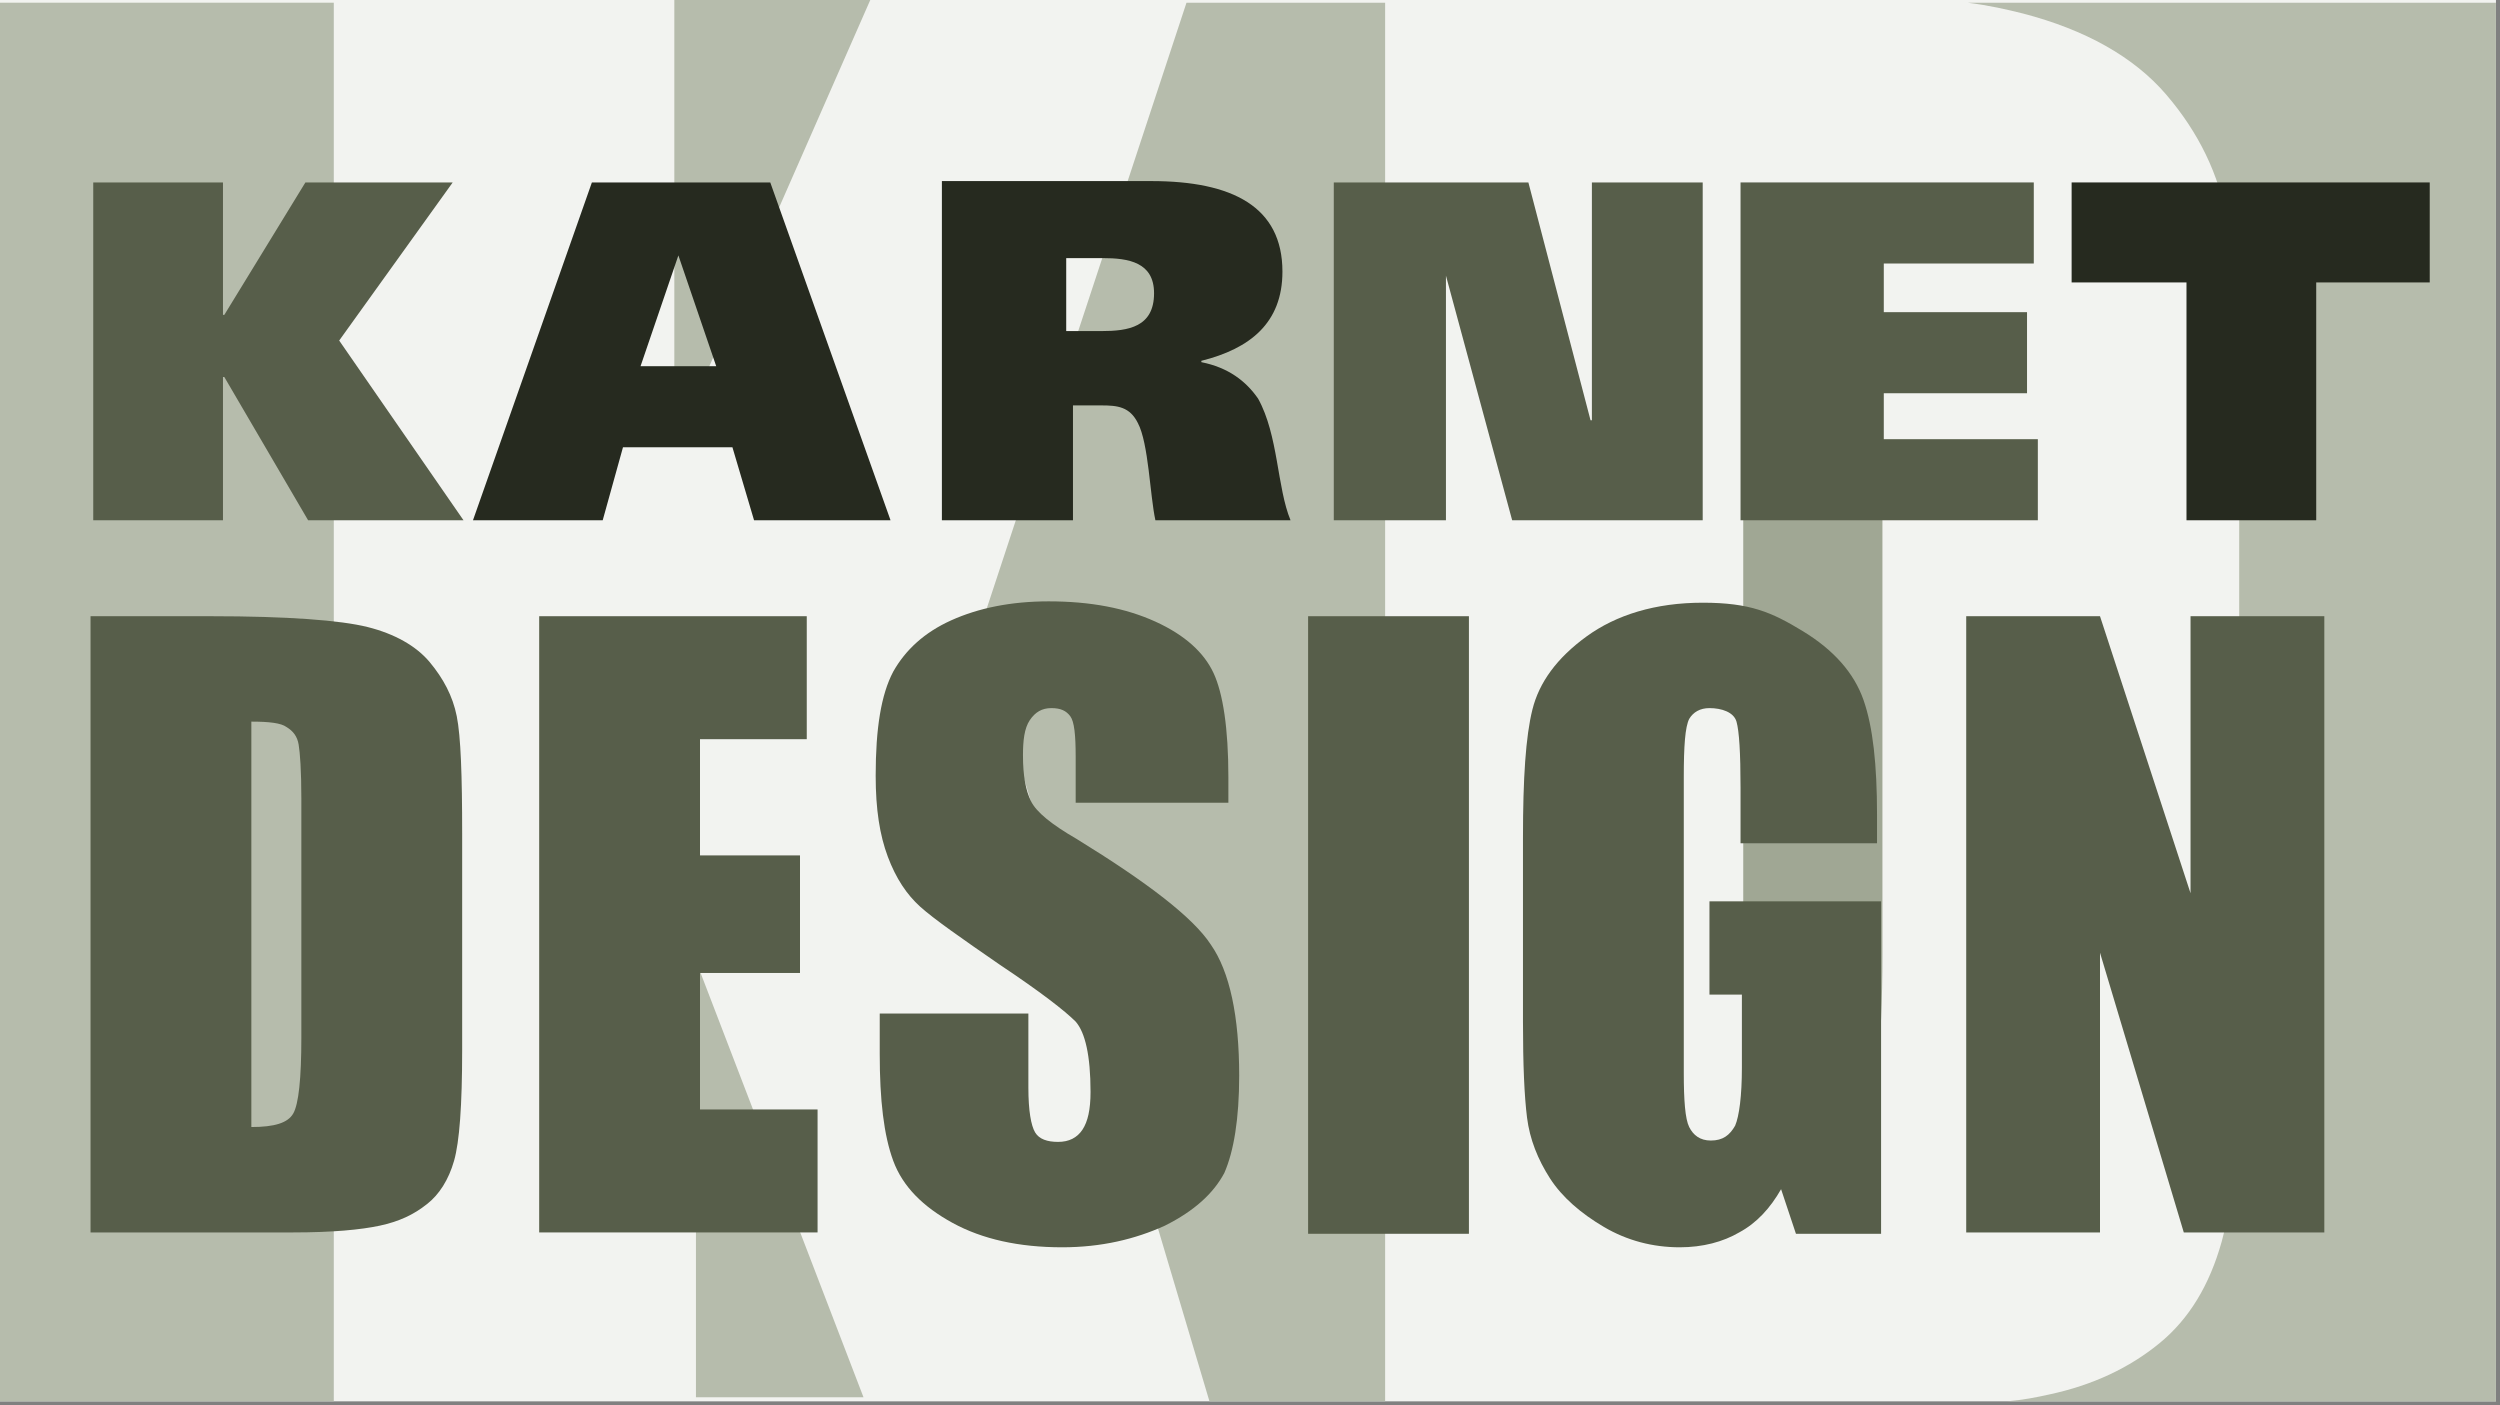
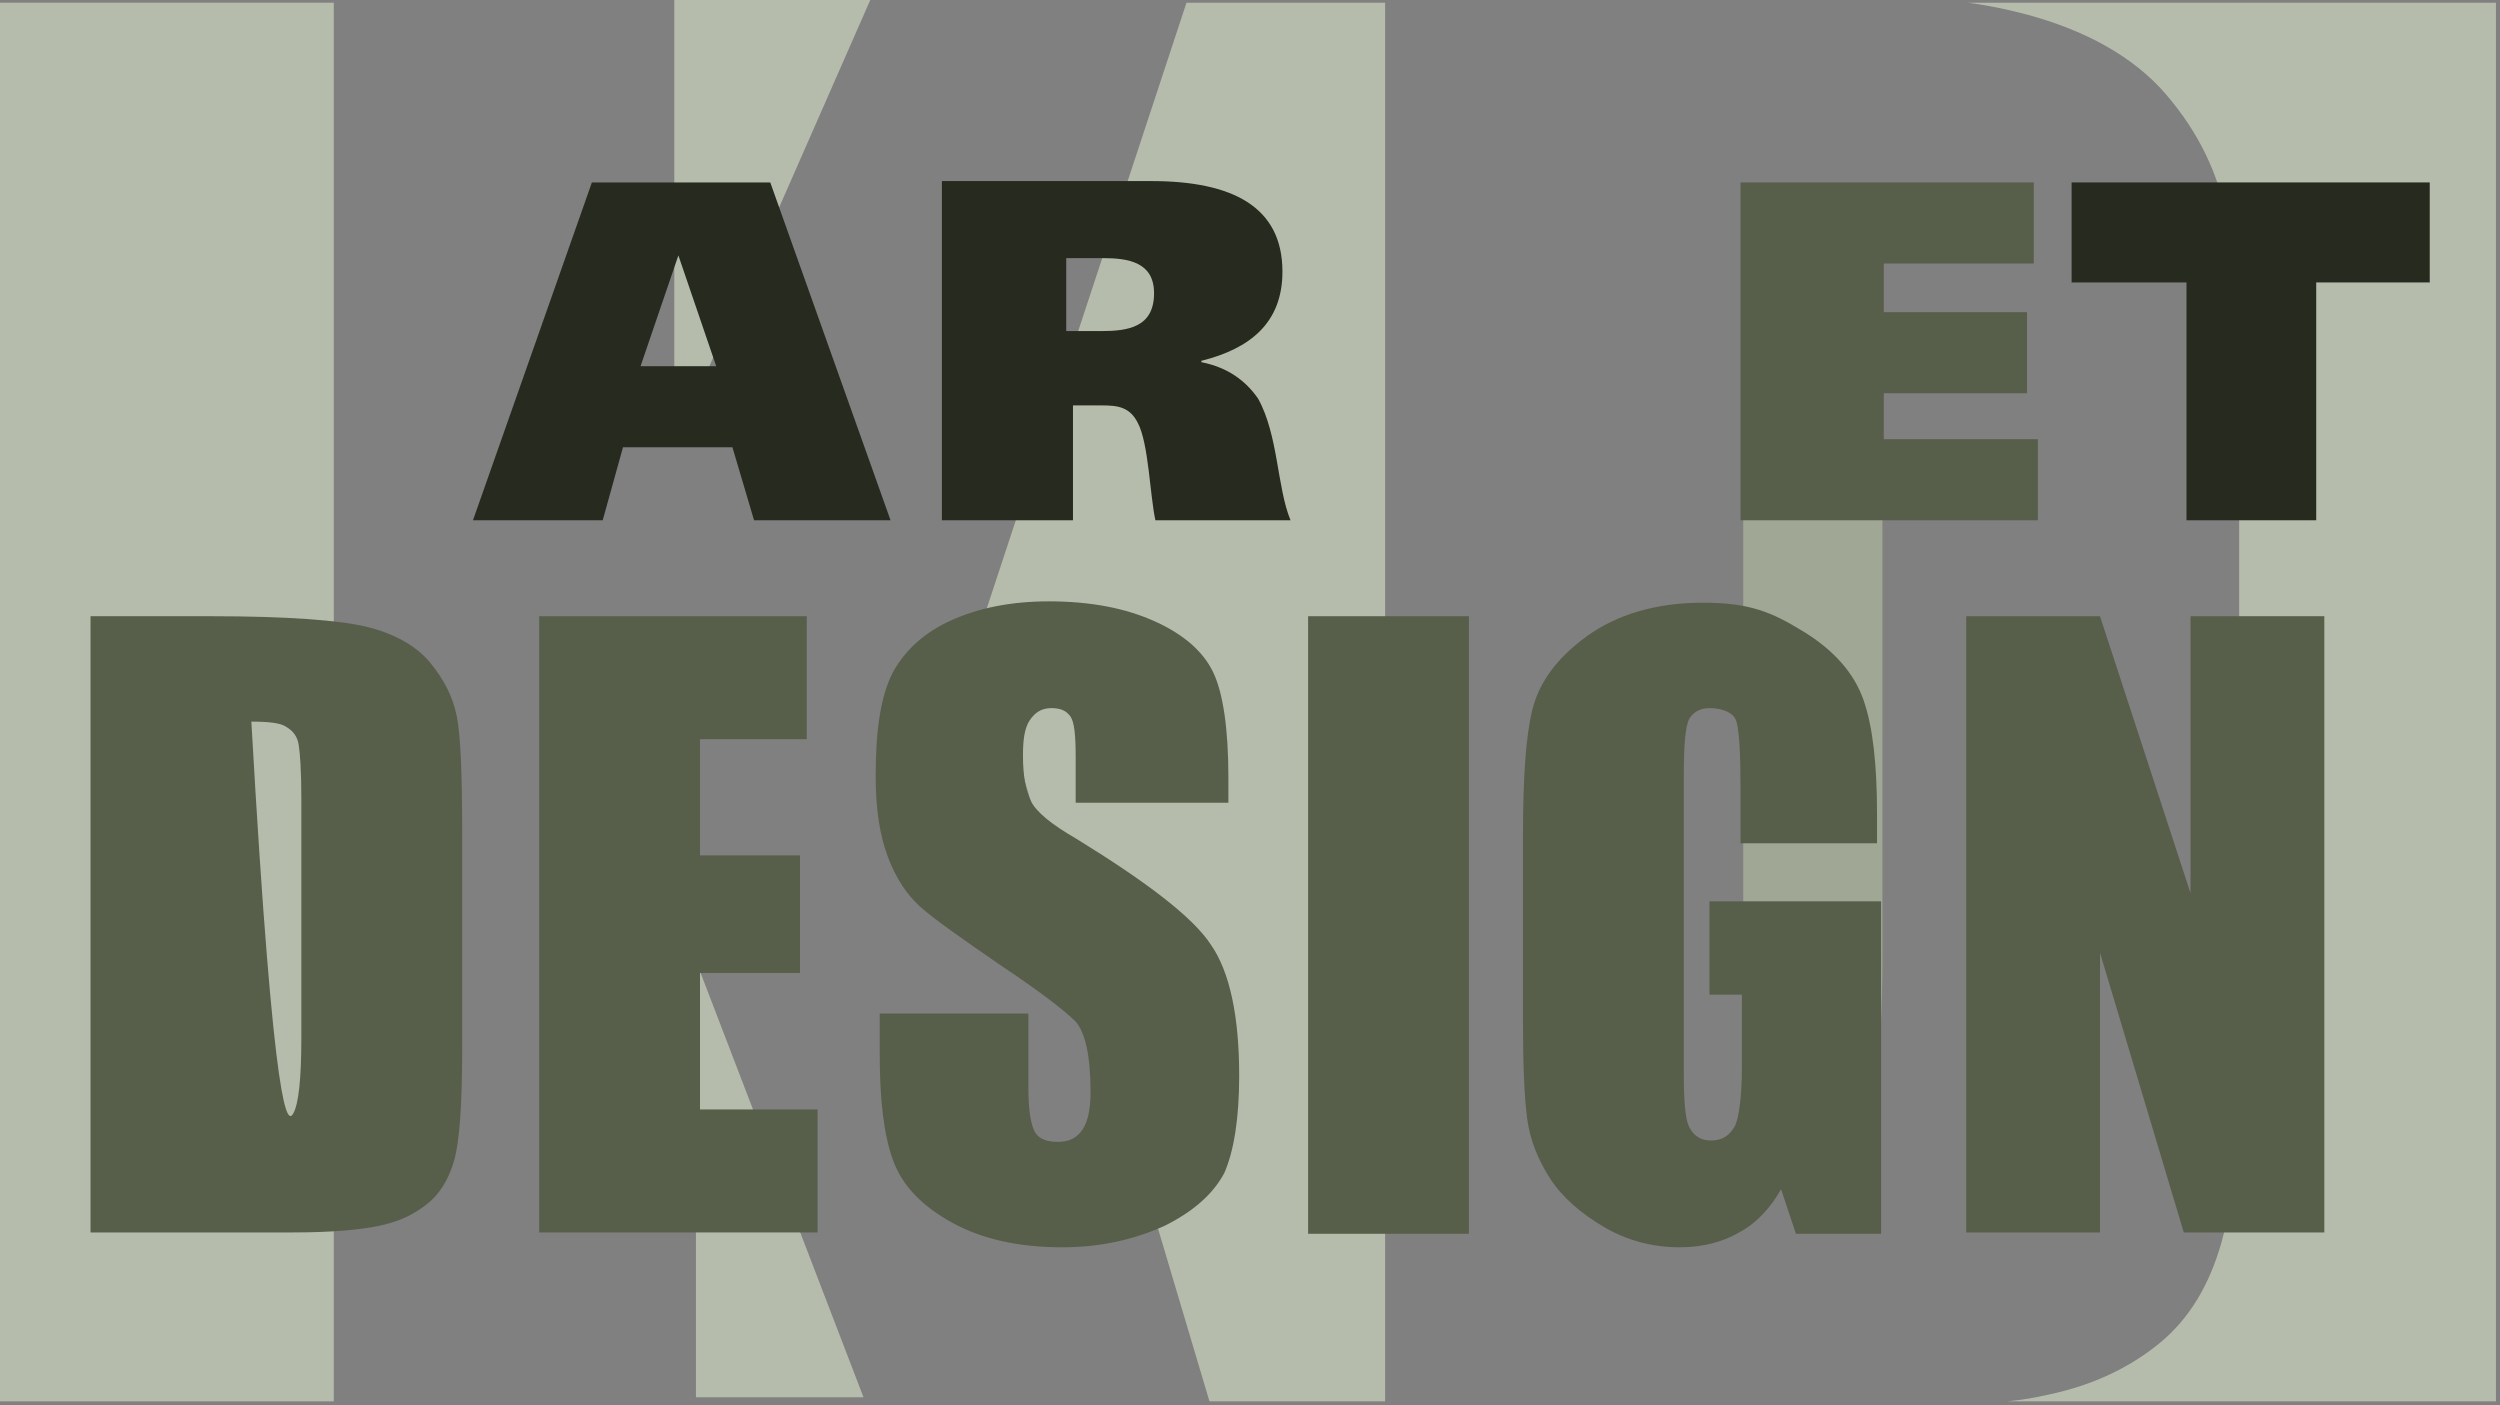
<svg xmlns="http://www.w3.org/2000/svg" width="185" height="104" viewBox="0 0 185 104" fill="none">
  <rect x="0" y="0" width="185" height="104" fill="#808080" stroke="none" />
-   <path d="M184.7 0H0V103.7H184.7V0Z" fill="#F2F3F0" />
  <path d="M64.4 0H49.9V33L64.4 0Z" fill="#B6BCAC" />
  <path d="M51.5 103.4H63.9L51.5 71.1V103.4Z" fill="#B6BCAC" />
  <path d="M87.8 0.2L72.5 46.6L89.5 103.7H102.5V0.2H87.8Z" fill="#B6BCAC" />
  <path d="M24.7 0.2H0V103.7H24.7V0.2Z" fill="#B6BCAC" />
  <path d="M145.6 0.2C147.2 0.4 148.5 0.7 149.7 1C154.3 2.2 157.9 4.2 160.3 7C162.7 9.8 164.2 12.9 164.8 16.3C165.4 19.7 165.7 26.4 165.7 36.3V73C165.7 82.4 165.3 88.7 164.4 91.9C163.5 95.1 162 97.6 159.8 99.4C157.6 101.2 154.9 102.5 151.6 103.2C150.7 103.4 149.7 103.6 148.5 103.7H184.7V0.2H145.6Z" fill="#B6BCAC" />
  <path d="M136.3 17.7C135 17.1 132.6 16.8 129 16.8V85.9C133.7 85.9 136.6 85.1 137.7 83.5C138.8 81.9 139.3 77.6 139.3 70.6V29.8C139.3 25 139.1 22 138.7 20.7C138.4 19.3 137.6 18.3 136.3 17.7Z" fill="#A0A794" />
-   <path d="M18.6 53.4V83.4C20.3 83.4 21.3 83.1 21.7 82.4C22.1 81.7 22.3 79.8 22.3 76.8V59.1C22.3 57 22.2 55.7 22.1 55.1C22 54.5 21.7 54.1 21.2 53.8C20.8 53.5 19.9 53.4 18.6 53.4ZM6.7 45.6H15.6C21.3 45.6 25.2 45.9 27.2 46.4C29.2 46.9 30.8 47.8 31.8 49C32.8 50.2 33.5 51.5 33.8 53C34.1 54.5 34.2 57.4 34.2 61.7V77.7C34.2 81.8 34 84.5 33.6 85.9C33.2 87.3 32.5 88.4 31.6 89.1C30.6 89.9 29.5 90.4 28.1 90.7C26.7 91 24.6 91.2 21.7 91.2H6.7V45.6Z" fill="#575E4A" />
+   <path d="M18.6 53.4C20.3 83.4 21.3 83.1 21.7 82.4C22.1 81.7 22.3 79.8 22.3 76.8V59.1C22.3 57 22.2 55.7 22.1 55.1C22 54.5 21.7 54.1 21.2 53.8C20.8 53.5 19.9 53.4 18.6 53.4ZM6.7 45.6H15.6C21.3 45.6 25.2 45.9 27.2 46.4C29.2 46.9 30.8 47.8 31.8 49C32.8 50.2 33.5 51.5 33.8 53C34.1 54.5 34.2 57.4 34.2 61.7V77.7C34.2 81.8 34 84.5 33.6 85.9C33.2 87.3 32.5 88.4 31.6 89.1C30.6 89.9 29.5 90.4 28.1 90.7C26.7 91 24.6 91.2 21.7 91.2H6.7V45.6Z" fill="#575E4A" />
  <path d="M39.9 45.6H59.7V54.7H51.8V63.3H59.2V72H51.8V82.1H60.5V91.2H39.9V45.6Z" fill="#575E4A" />
  <path d="M90.6 59.4H79.6V56C79.6 54.4 79.5 53.4 79.2 53C78.9 52.6 78.5 52.4 77.8 52.4C77.1 52.4 76.6 52.7 76.2 53.3C75.8 53.9 75.7 54.8 75.7 55.9C75.7 57.4 75.9 58.5 76.3 59.3C76.7 60.1 77.8 61 79.7 62.1C84.9 65.3 88.3 67.9 89.6 69.9C91 71.9 91.7 75.2 91.7 79.6C91.7 82.8 91.3 85.2 90.6 86.8C89.8 88.3 88.4 89.6 86.2 90.7C84 91.7 81.5 92.3 78.6 92.3C75.4 92.3 72.7 91.7 70.5 90.5C68.3 89.3 66.8 87.8 66.1 85.9C65.4 84 65.1 81.4 65.1 78V75H76.1V80.5C76.1 82.2 76.3 83.3 76.6 83.8C76.9 84.3 77.5 84.5 78.3 84.5C79.1 84.5 79.7 84.2 80.1 83.6C80.5 83 80.7 82.1 80.7 80.8C80.7 78.1 80.3 76.4 79.6 75.6C78.8 74.8 77 73.4 74 71.4C71.1 69.4 69.1 68 68.1 67.1C67.1 66.2 66.3 65 65.7 63.4C65.1 61.8 64.8 59.9 64.8 57.4C64.8 53.9 65.2 51.4 66.1 49.7C67 48.1 68.4 46.8 70.4 45.9C72.4 45 74.8 44.5 77.6 44.5C80.7 44.5 83.3 45 85.5 46C87.7 47 89.1 48.3 89.8 49.8C90.5 51.3 90.9 53.9 90.9 57.5V59.4" fill="#575E4A" />
  <path d="M108.7 45.6H96.8V91.3H108.7V45.6Z" fill="#575E4A" />
  <path d="M139.1 62.4H128.8V58.3C128.8 55.7 128.7 54.1 128.5 53.4C128.3 52.7 127.4 52.4 126.5 52.4C125.8 52.4 125.3 52.7 125 53.2C124.7 53.8 124.6 55.2 124.6 57.5V79.4C124.6 81.4 124.7 82.8 125 83.4C125.3 84 125.8 84.4 126.6 84.4C127.5 84.4 128 84 128.4 83.3C128.7 82.6 128.9 81.1 128.9 79V73.6H126.5V66.7H139.2V91.3H132.9L131.8 88C131 89.4 130 90.5 128.7 91.2C127.5 91.9 126 92.3 124.3 92.3C122.3 92.3 120.4 91.8 118.7 90.8C117 89.8 115.6 88.6 114.7 87.2C113.8 85.8 113.2 84.3 113 82.7C112.8 81.1 112.7 78.8 112.7 75.6V62C112.7 57.6 112.9 54.5 113.4 52.5C113.9 50.5 115.2 48.7 117.4 47.1C119.6 45.5 122.5 44.6 126 44.6C129.5 44.6 131.1 45.3 133.4 46.7C135.7 48.1 137.2 49.8 137.9 51.8C138.6 53.8 138.9 56.6 138.9 60.3V62.4" fill="#575E4A" />
  <path d="M172 45.6V91.2H161.6L155.4 70.5V91.2H145.5V45.6H155.4L162.1 66.1V45.6H172Z" fill="#575E4A" />
-   <path d="M16.5 23.3H16.6L22.6 13.5H33.5L25.1 25.2L34.3 38.5H22.8L16.6 27.9H16.5V38.5H6.9V13.5H16.5V23.3Z" fill="#575E4A" />
  <path d="M35 38.5H44.6L46.1 33.1H54.2L55.8 38.5H65.9L57 13.5H43.8L35 38.5ZM50.2 18.9L53 27.1H47.4L50.2 18.9Z" fill="#262A1F" />
  <path d="M69.8 38.5H79.4V30H81.5C82.7 30 83.6 30.1 84.2 31.3C85 32.8 85.1 36.7 85.5 38.5H95.5C94.5 36.1 94.6 32.2 93.1 29.5C92.2 28.2 90.9 27.2 88.9 26.8V26.7C92.5 25.8 94.9 23.9 94.9 20.1C94.9 15.3 91.2 13.4 85.2 13.4H69.7V38.5H69.8ZM78.9 19.1H81.6C83.5 19.1 85.4 19.4 85.4 21.7C85.4 24.2 83.5 24.5 81.5 24.5H78.9V19.1Z" fill="#262A1F" />
-   <path d="M98.7 13.5H113.1L117.7 31.1H117.8V13.5H126V38.5H111.9L107 20.4V38.5H98.7V13.5Z" fill="#575E4A" />
  <path d="M128.8 13.5H150.5V19.5H139.4V23.1H150V29.1H139.4V32.5H150.8V38.5H128.8V13.5Z" fill="#575E4A" />
  <path d="M179.8 20.9H171.4V38.5H161.8V20.9H153.3V13.5H179.8V20.9Z" fill="#262A1F" />
</svg>